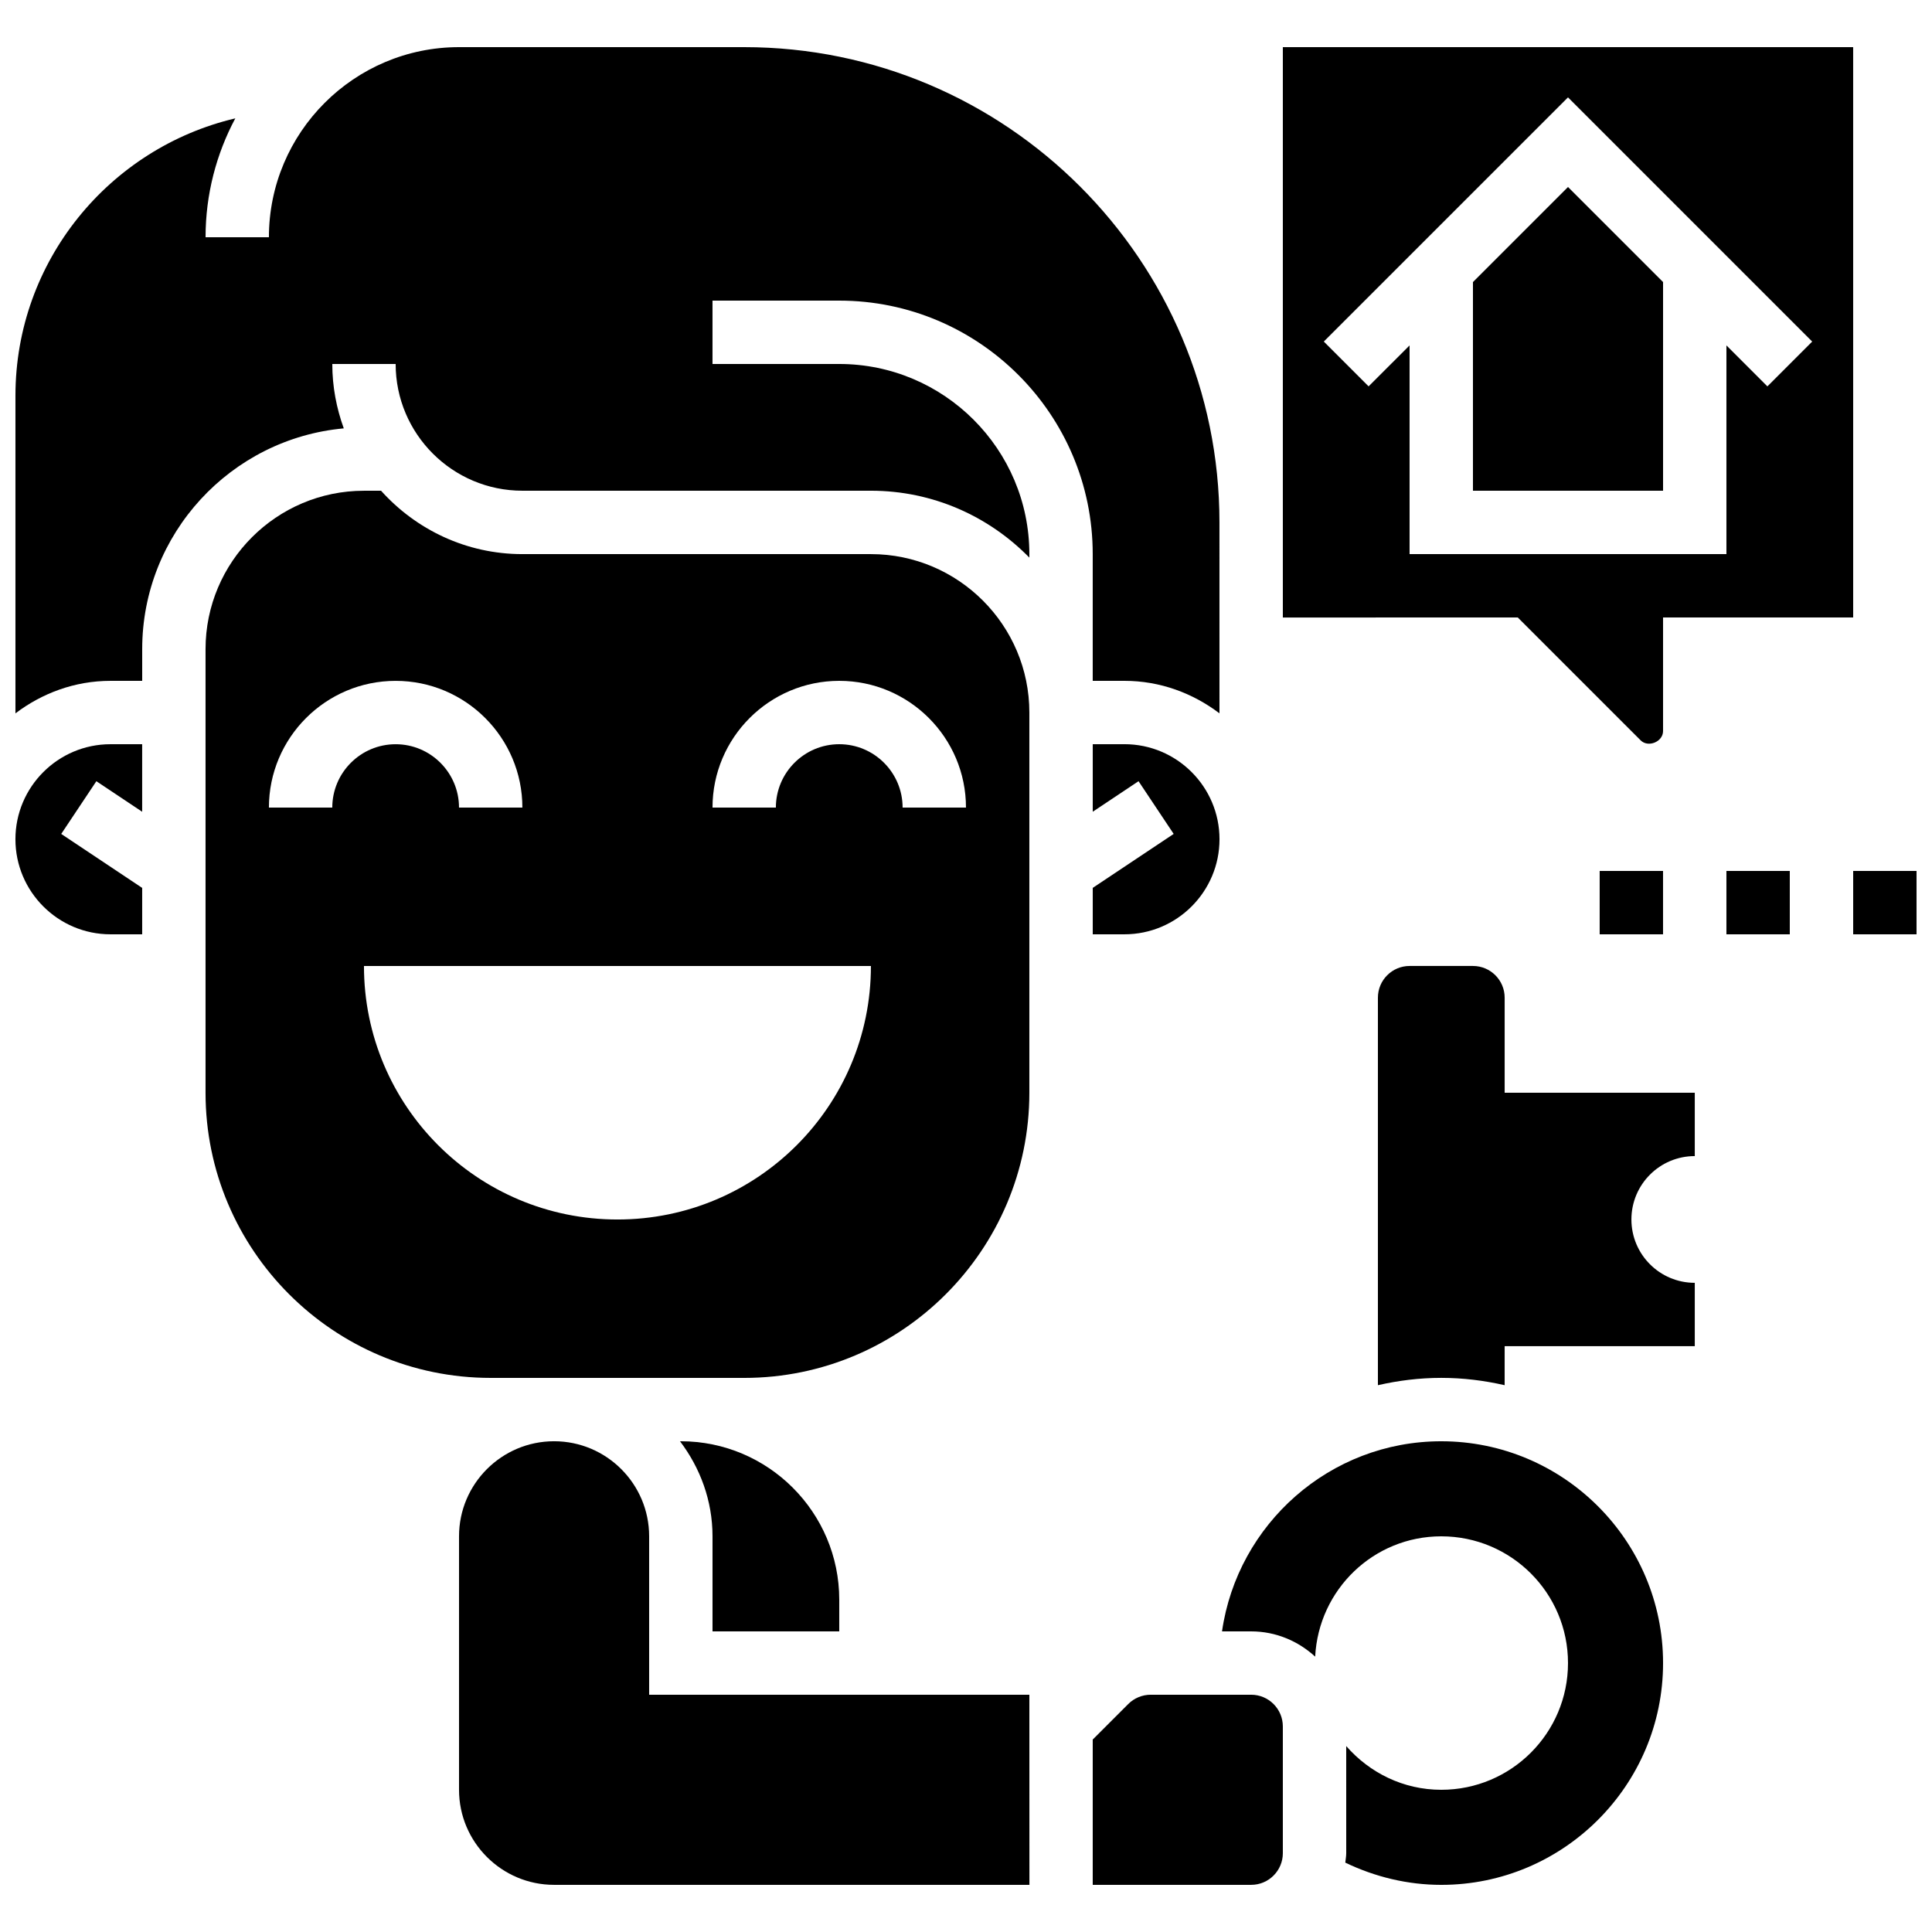
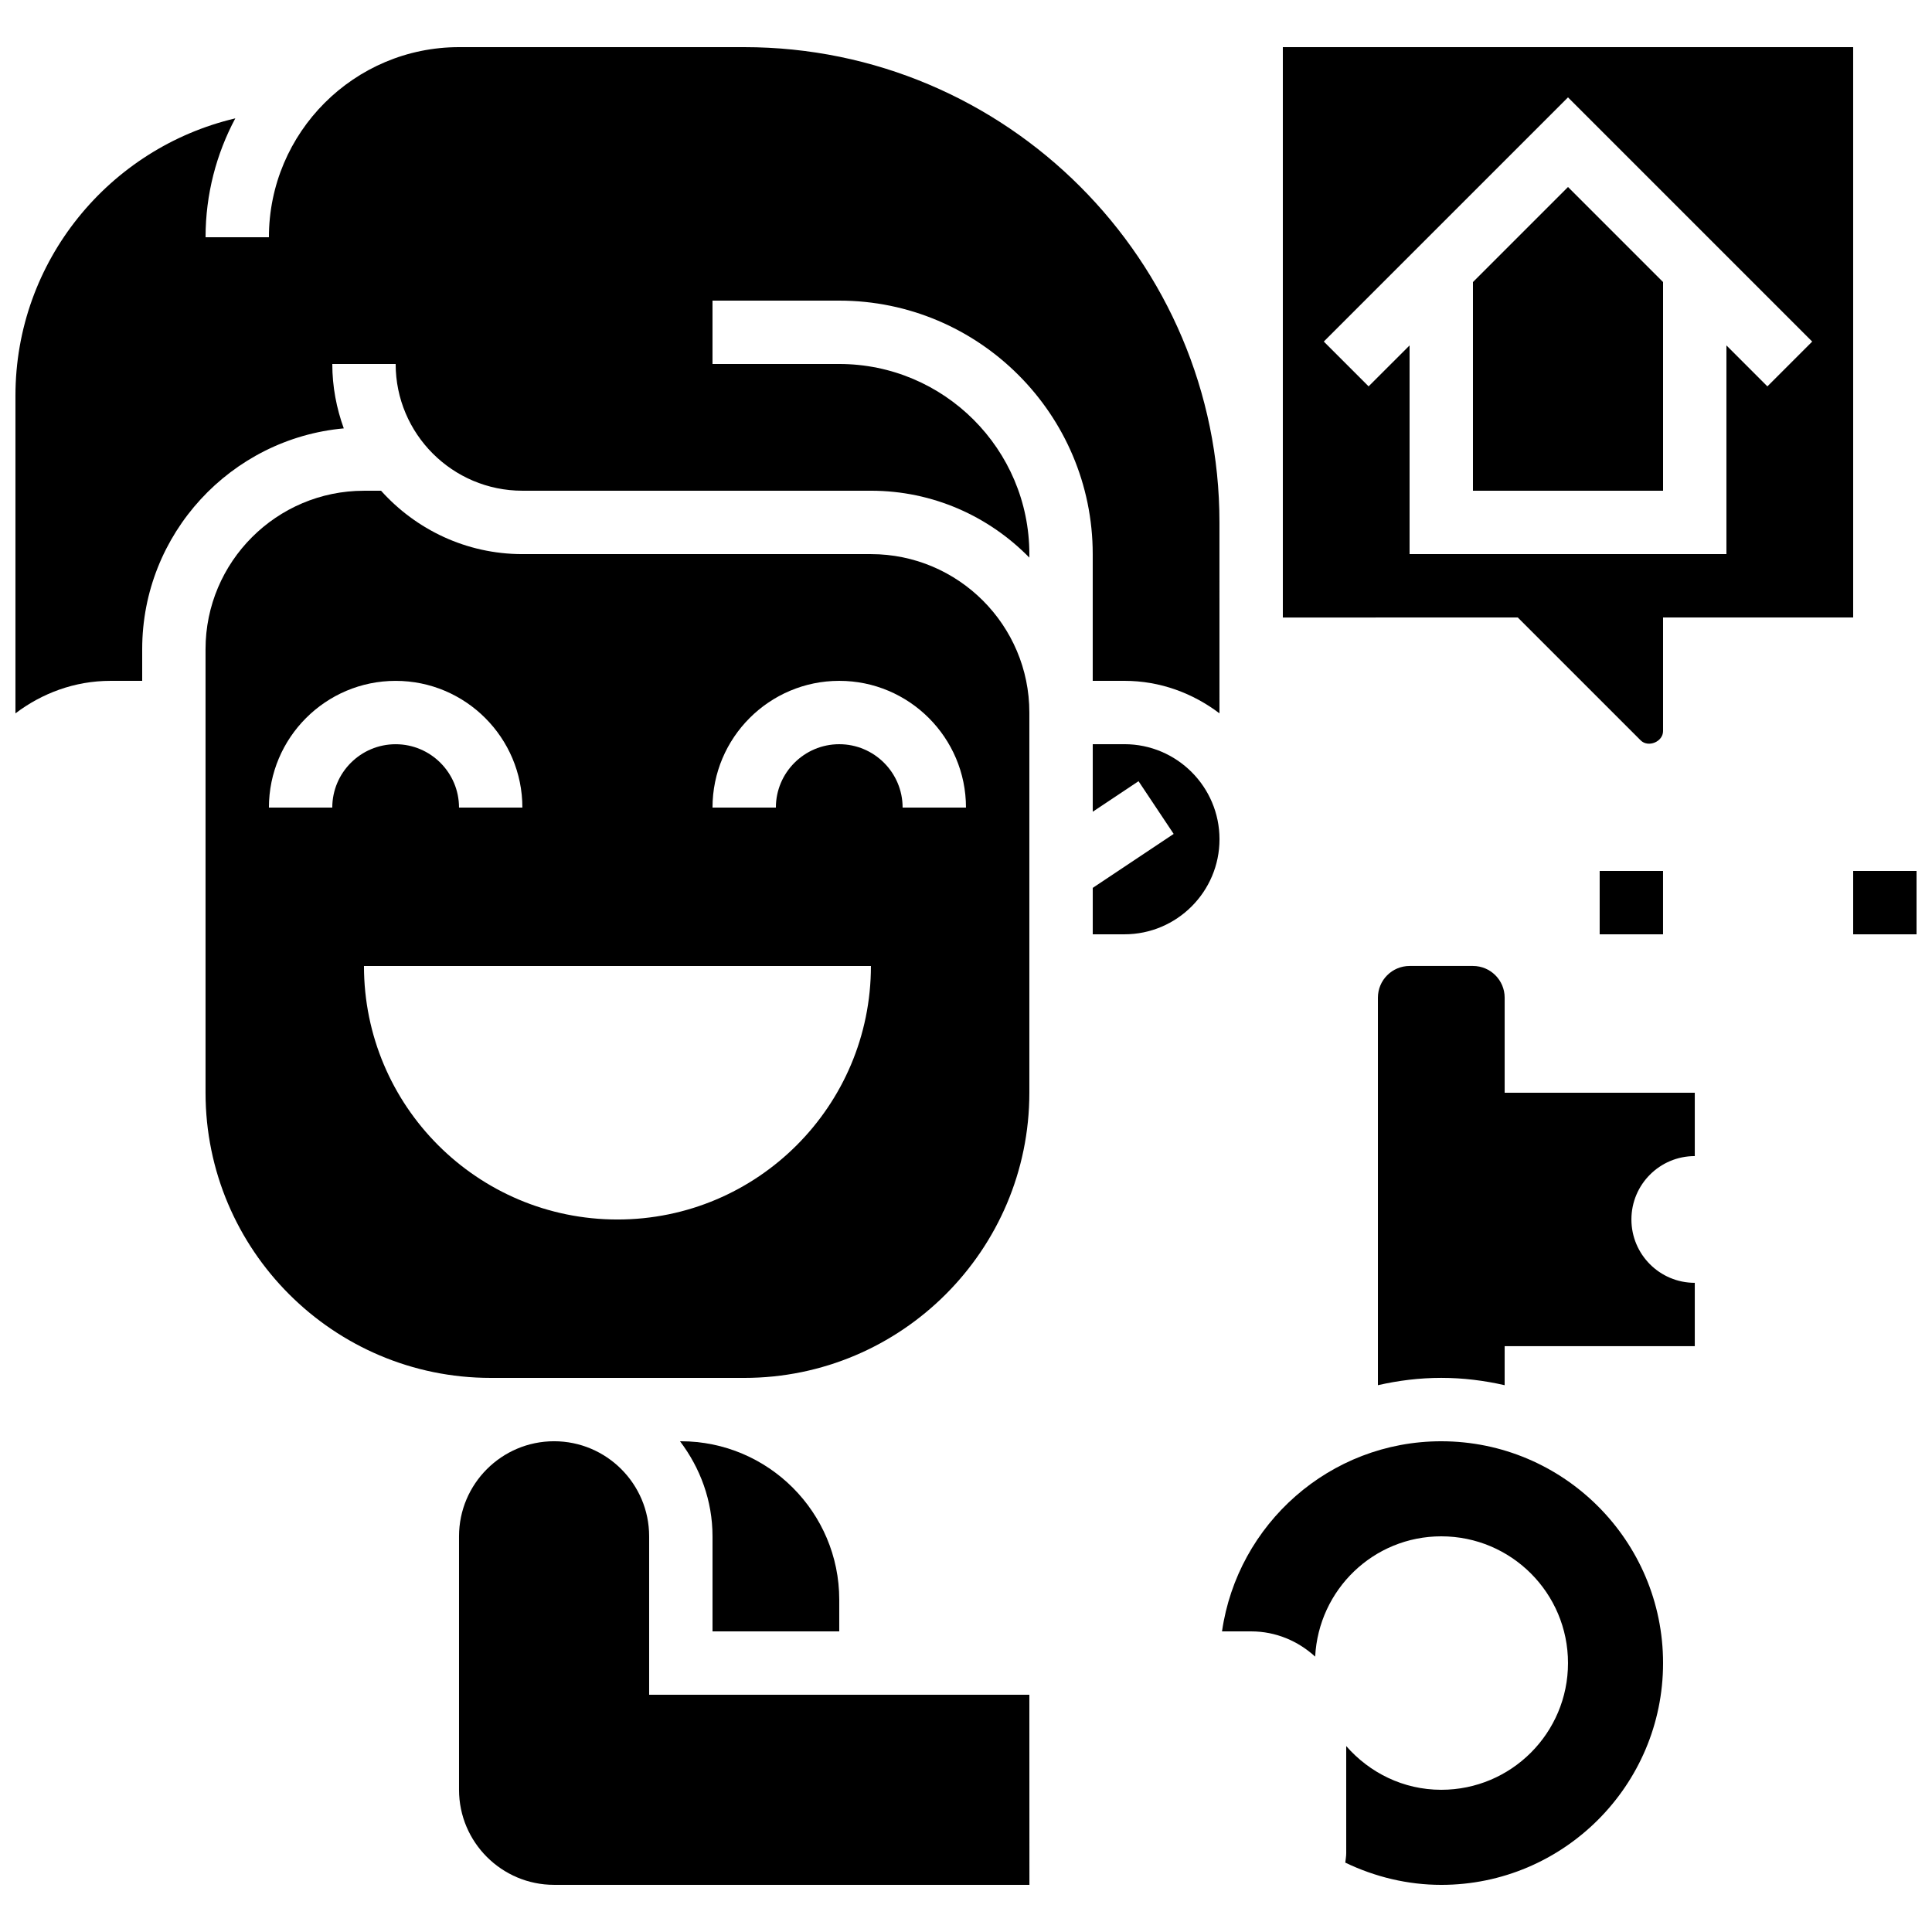
<svg xmlns="http://www.w3.org/2000/svg" width="800px" height="800px" version="1.1" viewBox="144 144 512 512">
  <defs>
    <clipPath id="c">
      <path d="m635 374h16.902v18h-16.902z" />
    </clipPath>
    <clipPath id="b">
      <path d="m148.09 156h319.91v178h-319.91z" />
    </clipPath>
    <clipPath id="a">
      <path d="m148.09 341h33.906v51h-33.906z" />
    </clipPath>
  </defs>
  <path d="m542.75 408.39c0-4.637-3.762-8.398-8.398-8.398h-16.793c-4.637 0-8.398 3.762-8.398 8.398v102.7c5.41-1.234 11.02-1.941 16.793-1.941 5.777 0 11.387 0.707 16.793 1.941l0.004-10.336h50.383v-16.793c-9.277 0-16.793-7.516-16.793-16.793 0-9.277 7.516-16.793 16.793-16.793v-16.793h-50.383z" />
  <g clip-path="url(#c)">
    <path d="m635.11 374.81h16.793v16.793h-16.793z" />
  </g>
-   <path d="m601.52 374.81h16.793v16.793h-16.793z" />
  <path d="m567.93 374.81h16.793v16.793h-16.793z" />
  <path d="m316.03 593.12v-41.984c0-13.887-11.301-25.191-25.191-25.191-13.887 0-25.191 11.301-25.191 25.191v67.176c0 13.887 11.301 25.191 25.191 25.191h125.97l-0.016-50.383z" />
  <path d="m341.22 509.16c41.672 0 75.57-33.898 75.57-75.57v-100.76c0-23.148-18.836-41.984-41.984-41.984h-92.367c-14.871 0-28.215-6.516-37.449-16.793h-4.535c-23.148 0-41.984 18.836-41.984 41.984v117.55c0 41.672 33.898 75.57 75.57 75.57zm25.188-184.73c18.523 0 33.586 15.062 33.586 33.586h-16.793c0-9.262-7.531-16.793-16.793-16.793-9.262 0-16.793 7.531-16.793 16.793h-16.793c0-18.52 15.062-33.586 33.586-33.586zm-134.35 33.59h-16.793c0-18.523 15.062-33.586 33.586-33.586 18.523 0 33.586 15.062 33.586 33.586h-16.793c0-9.262-7.531-16.793-16.793-16.793s-16.793 7.531-16.793 16.793zm8.395 41.984h134.35c0 37.098-30.078 67.176-67.176 67.176-37.094-0.004-67.172-30.082-67.172-67.176z" />
  <path d="m366.41 576.33v-8.398c0-23.148-18.836-41.984-41.984-41.984h-0.219c5.332 7.039 8.617 15.703 8.617 25.191v25.191z" />
  <g clip-path="url(#b)">
    <path d="m232.06 240.46h16.793c0 18.523 15.062 33.586 33.586 33.586h92.363c16.441 0 31.305 6.801 41.984 17.727l0.004-0.93c0-27.785-22.598-50.383-50.383-50.383h-33.586v-16.793h33.586c37.039 0 67.176 30.137 67.176 67.176v33.586h8.398c9.488 0 18.152 3.281 25.191 8.613l-0.004-50.598c0-69.449-56.504-125.95-125.95-125.95h-75.57c-27.785 0-50.383 22.598-50.383 50.383h-16.789c0-11.387 2.863-22.109 7.883-31.512-33.344 7.859-58.266 37.785-58.266 73.496v84.188c7.035-5.332 15.703-8.617 25.191-8.617h8.398v-8.398c0-30.598 23.52-55.789 53.422-58.508-1.934-5.332-3.043-11.066-3.043-17.062z" />
  </g>
  <path d="m433.59 391.6h8.398c13.887 0 25.191-11.301 25.191-25.191 0-13.887-11.301-25.191-25.191-25.191h-8.398v17.902l12.133-8.094 9.312 13.973-21.445 14.301z" />
  <g clip-path="url(#a)">
-     <path d="m148.09 366.41c0 13.887 11.301 25.191 25.191 25.191h8.398v-12.301l-21.453-14.301 9.312-13.973 12.137 8.094v-17.898h-8.395c-13.891 0-25.191 11.301-25.191 25.188z" />
-   </g>
+     </g>
  <path d="m546.22 307.63 32.57 32.57c1.996 2 5.938 0.379 5.938-2.457v-30.113h50.383l-0.004-151.14h-151.14v151.16l58.781-0.02zm-39.527-61.238-11.875-11.875 64.719-64.711 64.715 64.715-11.875 11.875-10.855-10.859v55.301h-83.969v-55.301z" />
  <path d="m584.73 218.75-25.191-25.191-25.191 25.191v55.301h50.383z" />
-   <path d="m475.57 593.12h-26.633c-2.207 0-4.375 0.891-5.938 2.461l-9.414 9.414v38.508h41.984c4.637 0 8.398-3.762 8.398-8.398v-33.586c-0.004-4.637-3.766-8.398-8.398-8.398z" />
  <path d="m525.95 525.95c-29.547 0-54.008 21.949-58.105 50.383h7.727c6.559 0 12.477 2.578 16.961 6.691 0.906-17.742 15.449-31.883 33.418-31.883 18.547 0 33.586 15.039 33.586 33.586 0 18.547-15.039 33.586-33.586 33.586-10.094 0-19.035-4.543-25.191-11.586l0.004 28.383c0 0.855-0.168 1.664-0.25 2.504 7.898 3.801 16.562 5.894 25.438 5.894 32.402 0 58.777-26.375 58.777-58.777 0.004-32.406-26.371-58.781-58.777-58.781z" />
</svg>